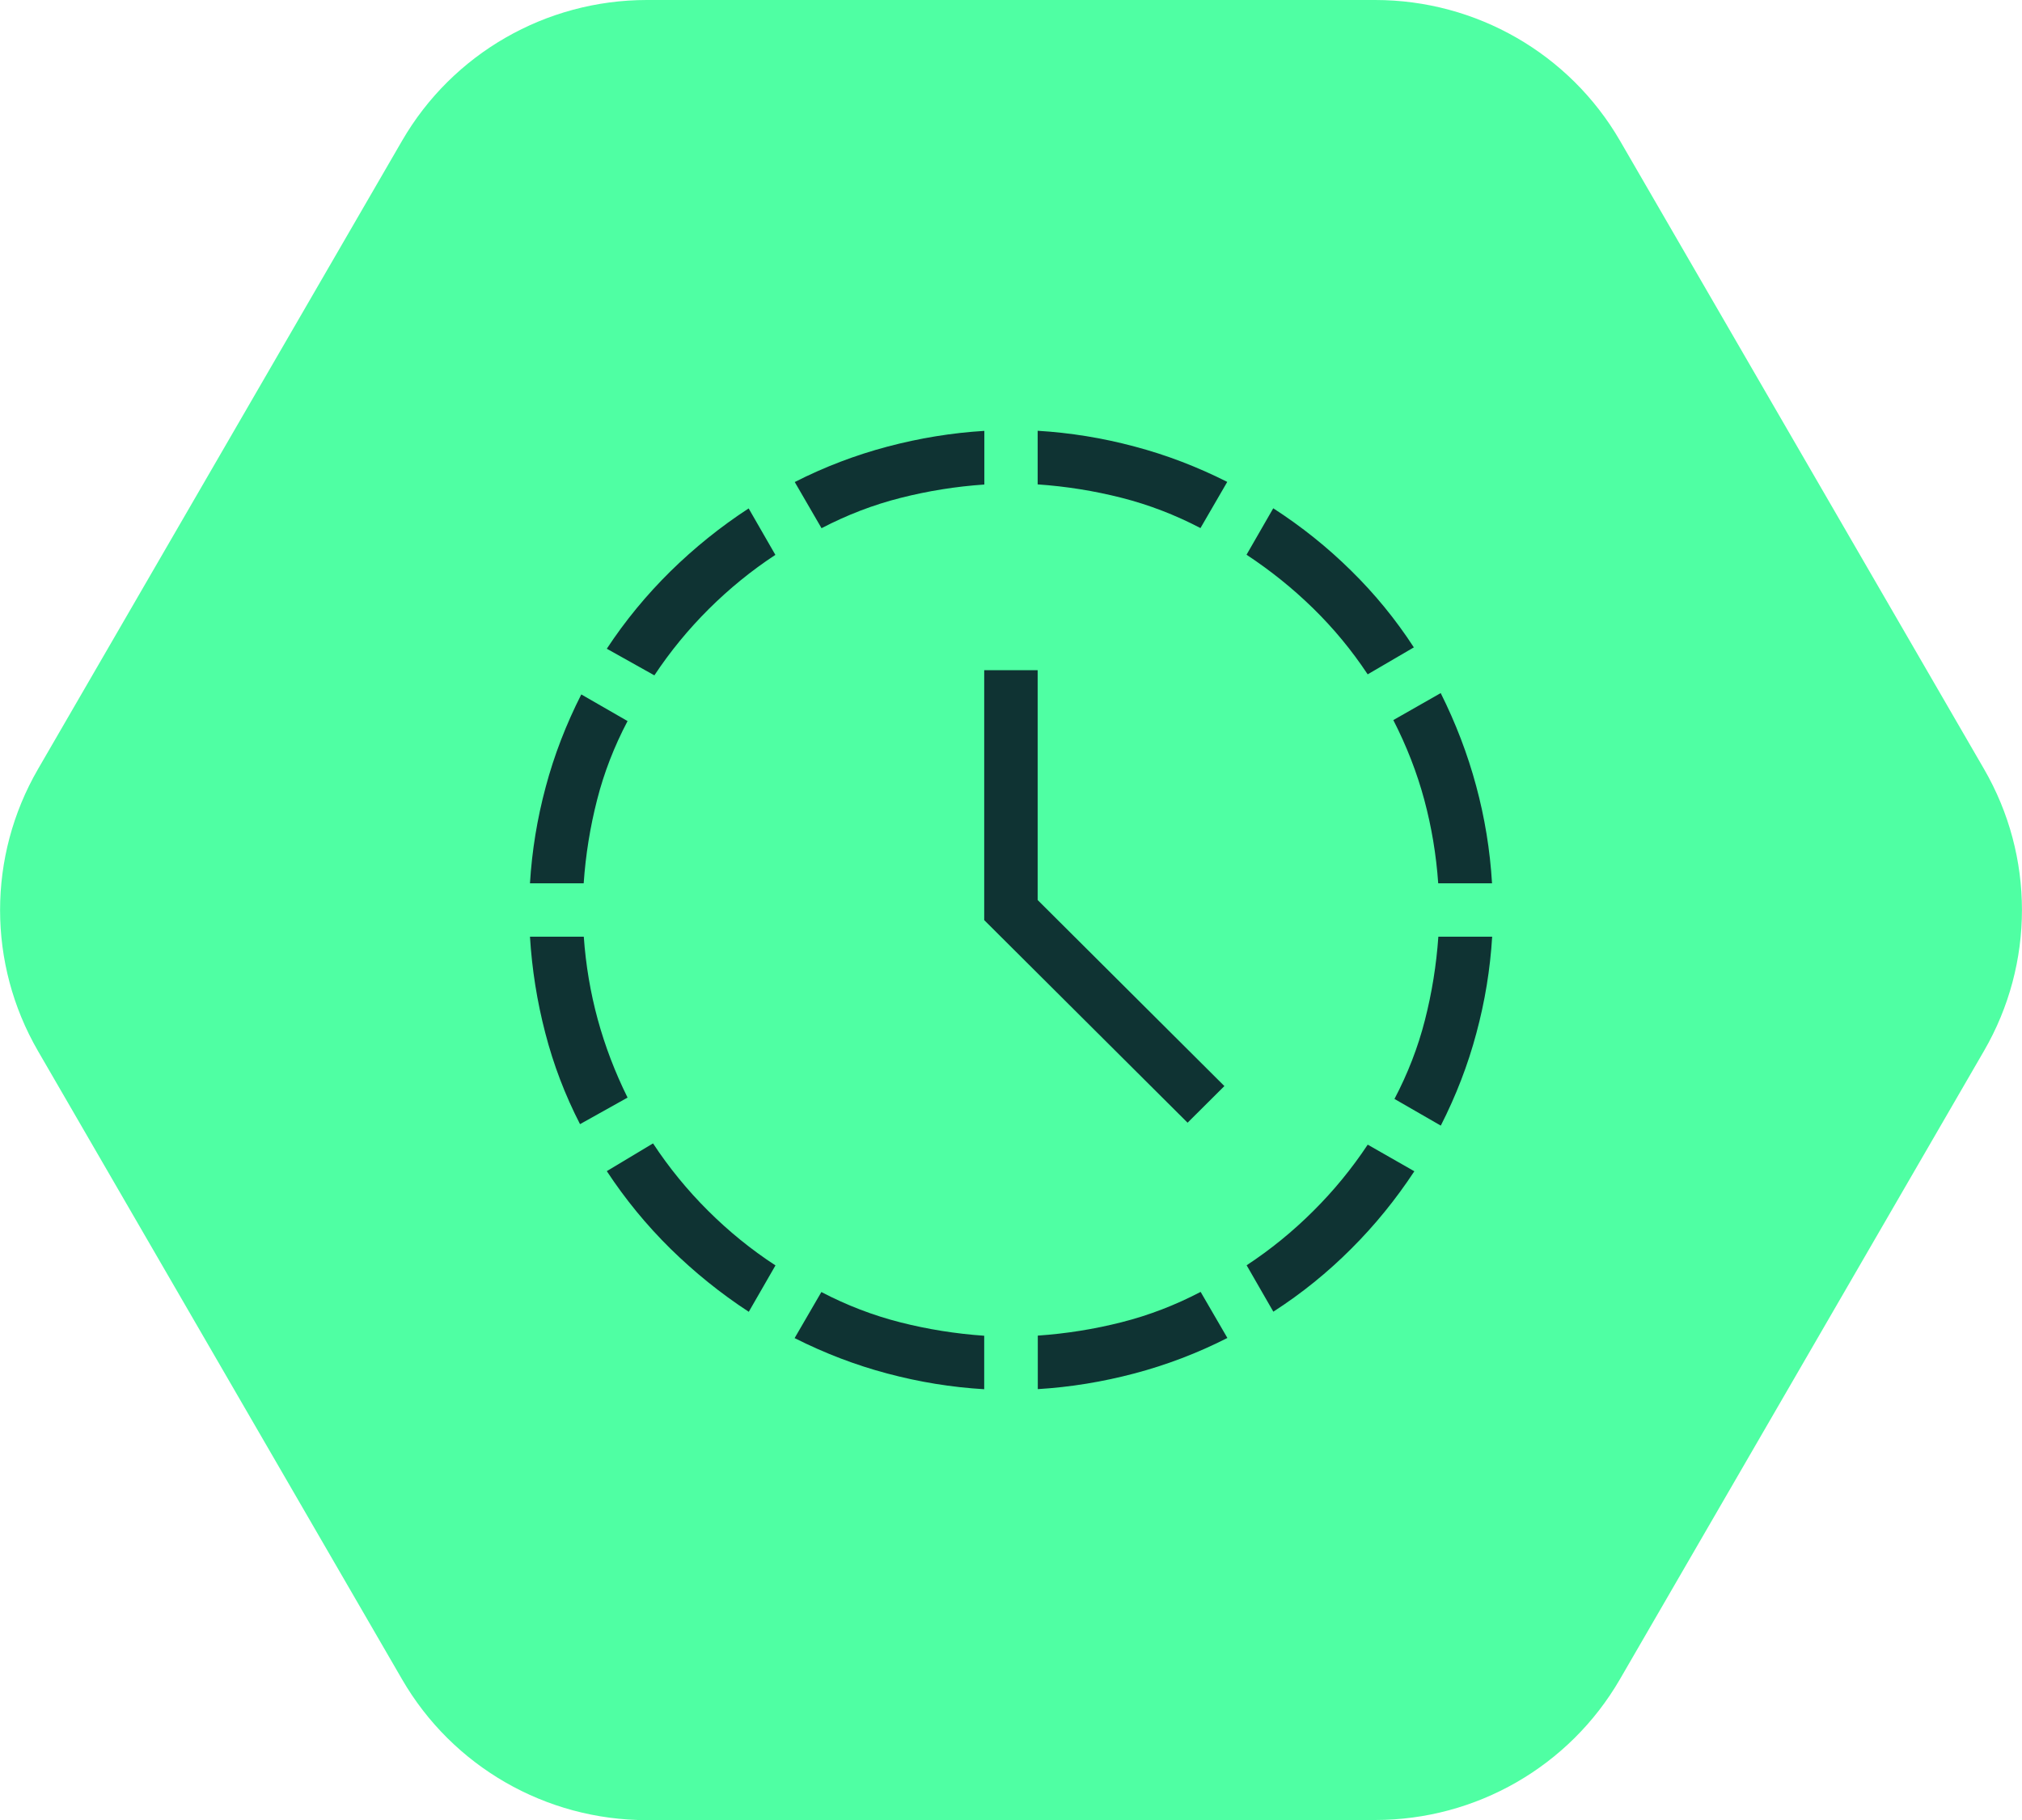
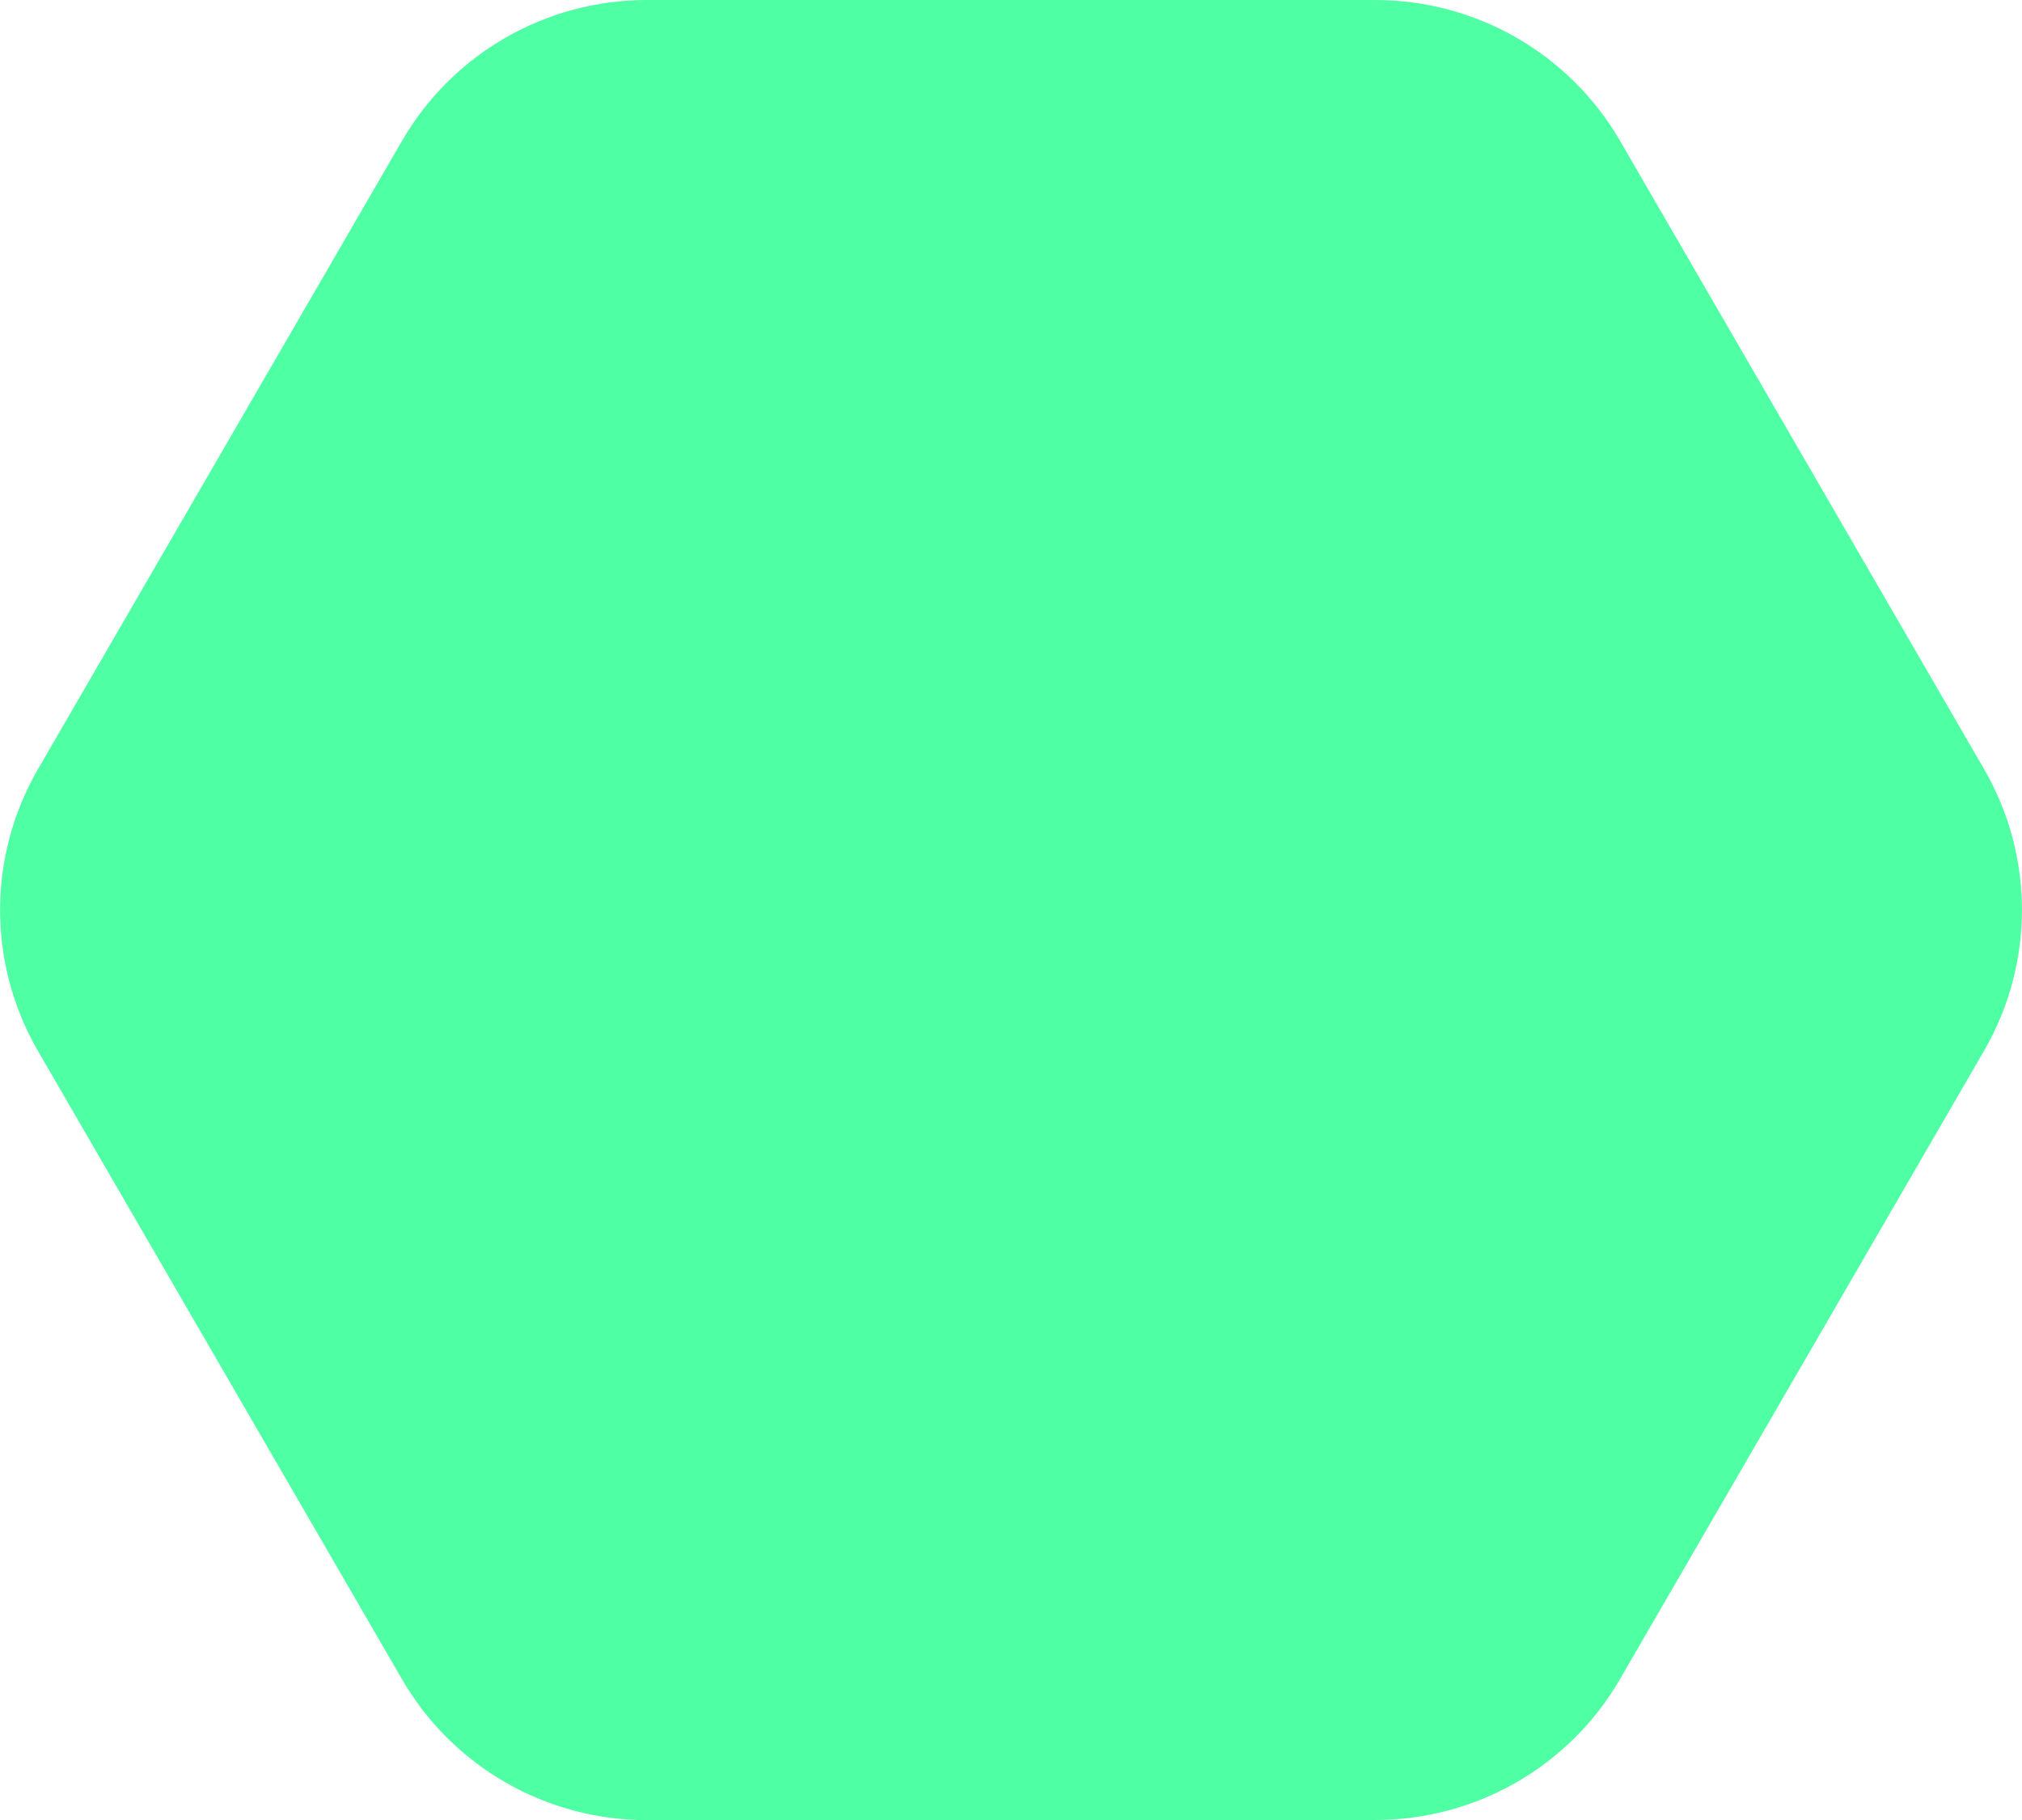
<svg xmlns="http://www.w3.org/2000/svg" width="60" height="54" viewBox="0 0 60 54" fill="none">
  <g clip-path="url(#clip0_110_1263)">
    <path d="M19.194 54H40.807C43.802 54 46.572 52.409 48.07 49.822L58.875 31.176C60.373 28.589 60.373 25.407 58.875 22.82L48.07 4.174C46.572 1.591 43.802 0 40.807 0H19.194C16.198 0 13.428 1.591 11.93 4.178L1.125 22.824C-0.372 25.411 -0.372 28.593 1.125 31.18L11.93 49.825C13.428 52.413 16.198 54.004 19.194 54.004V54Z" fill="#4FFFA3" />
-     <path d="M35.24 33.311L29.205 27.3V19.884H30.791V26.704L36.332 32.224L35.24 33.311ZM17.212 33.355C16.766 32.488 16.423 31.588 16.18 30.647C15.936 29.71 15.785 28.755 15.726 27.792H17.323C17.382 28.63 17.519 29.446 17.736 30.243C17.954 31.04 18.249 31.812 18.622 32.566L17.209 33.355H17.212ZM15.726 26.208C15.785 25.242 15.94 24.29 16.194 23.346C16.445 22.405 16.799 21.49 17.249 20.604L18.622 21.394C18.227 22.144 17.924 22.923 17.718 23.731C17.511 24.54 17.378 25.363 17.32 26.208H15.722H15.726ZM22.215 38.919C21.377 38.371 20.606 37.747 19.894 37.049C19.182 36.347 18.555 35.582 18.006 34.748L19.378 33.925C19.85 34.642 20.392 35.307 21.008 35.92C21.621 36.531 22.288 37.074 23.011 37.545L22.218 38.923L22.215 38.919ZM19.418 20.038L18.006 19.248C18.555 18.414 19.186 17.65 19.894 16.952C20.606 16.253 21.377 15.632 22.215 15.085L23.008 16.463C22.292 16.933 21.636 17.47 21.03 18.072C20.425 18.675 19.887 19.329 19.415 20.042L19.418 20.038ZM29.205 41.219C28.235 41.161 27.279 41.006 26.331 40.753C25.387 40.503 24.469 40.15 23.579 39.702L24.373 38.335C25.125 38.728 25.907 39.029 26.719 39.235C27.53 39.441 28.357 39.573 29.205 39.632V41.223V41.219ZM24.376 15.669L23.583 14.302C24.472 13.85 25.391 13.501 26.335 13.251C27.279 13.001 28.239 12.843 29.209 12.784V14.376C28.36 14.434 27.534 14.567 26.723 14.773C25.911 14.978 25.129 15.28 24.376 15.673V15.669ZM30.795 41.219V39.628C31.643 39.569 32.47 39.437 33.281 39.231C34.093 39.026 34.875 38.724 35.627 38.331L36.421 39.698C35.532 40.15 34.613 40.499 33.669 40.749C32.724 40.999 31.765 41.157 30.795 41.216V41.219ZM35.624 15.669C34.871 15.276 34.089 14.975 33.278 14.769C32.466 14.563 31.64 14.431 30.791 14.372V12.781C31.762 12.84 32.717 12.994 33.665 13.248C34.609 13.497 35.528 13.85 36.417 14.298L35.624 15.665V15.669ZM37.785 38.919L36.992 37.541C37.708 37.071 38.365 36.534 38.97 35.931C39.575 35.329 40.113 34.675 40.585 33.962L41.969 34.752C41.419 35.586 40.796 36.354 40.095 37.052C39.394 37.754 38.627 38.375 37.789 38.915L37.785 38.919ZM40.582 20.005C40.109 19.292 39.571 18.642 38.966 18.05C38.361 17.459 37.704 16.93 36.989 16.459L37.782 15.081C38.619 15.621 39.386 16.235 40.087 16.926C40.788 17.613 41.412 18.374 41.954 19.208L40.582 20.009V20.005ZM42.677 26.208C42.618 25.363 42.481 24.54 42.264 23.731C42.046 22.923 41.74 22.137 41.345 21.365L42.751 20.564C43.197 21.457 43.548 22.372 43.802 23.316C44.057 24.257 44.215 25.223 44.274 26.208H42.677ZM42.751 33.396L41.379 32.606C41.773 31.856 42.076 31.077 42.282 30.269C42.489 29.46 42.622 28.637 42.681 27.792H44.278C44.219 28.758 44.064 29.71 43.809 30.655C43.559 31.595 43.205 32.51 42.754 33.396H42.751Z" fill="#0F3333" />
  </g>
  <defs>
    <clipPath id="clip0_110_1263">
      <rect width="60" height="54" fill="white" />
    </clipPath>
  </defs>
</svg>